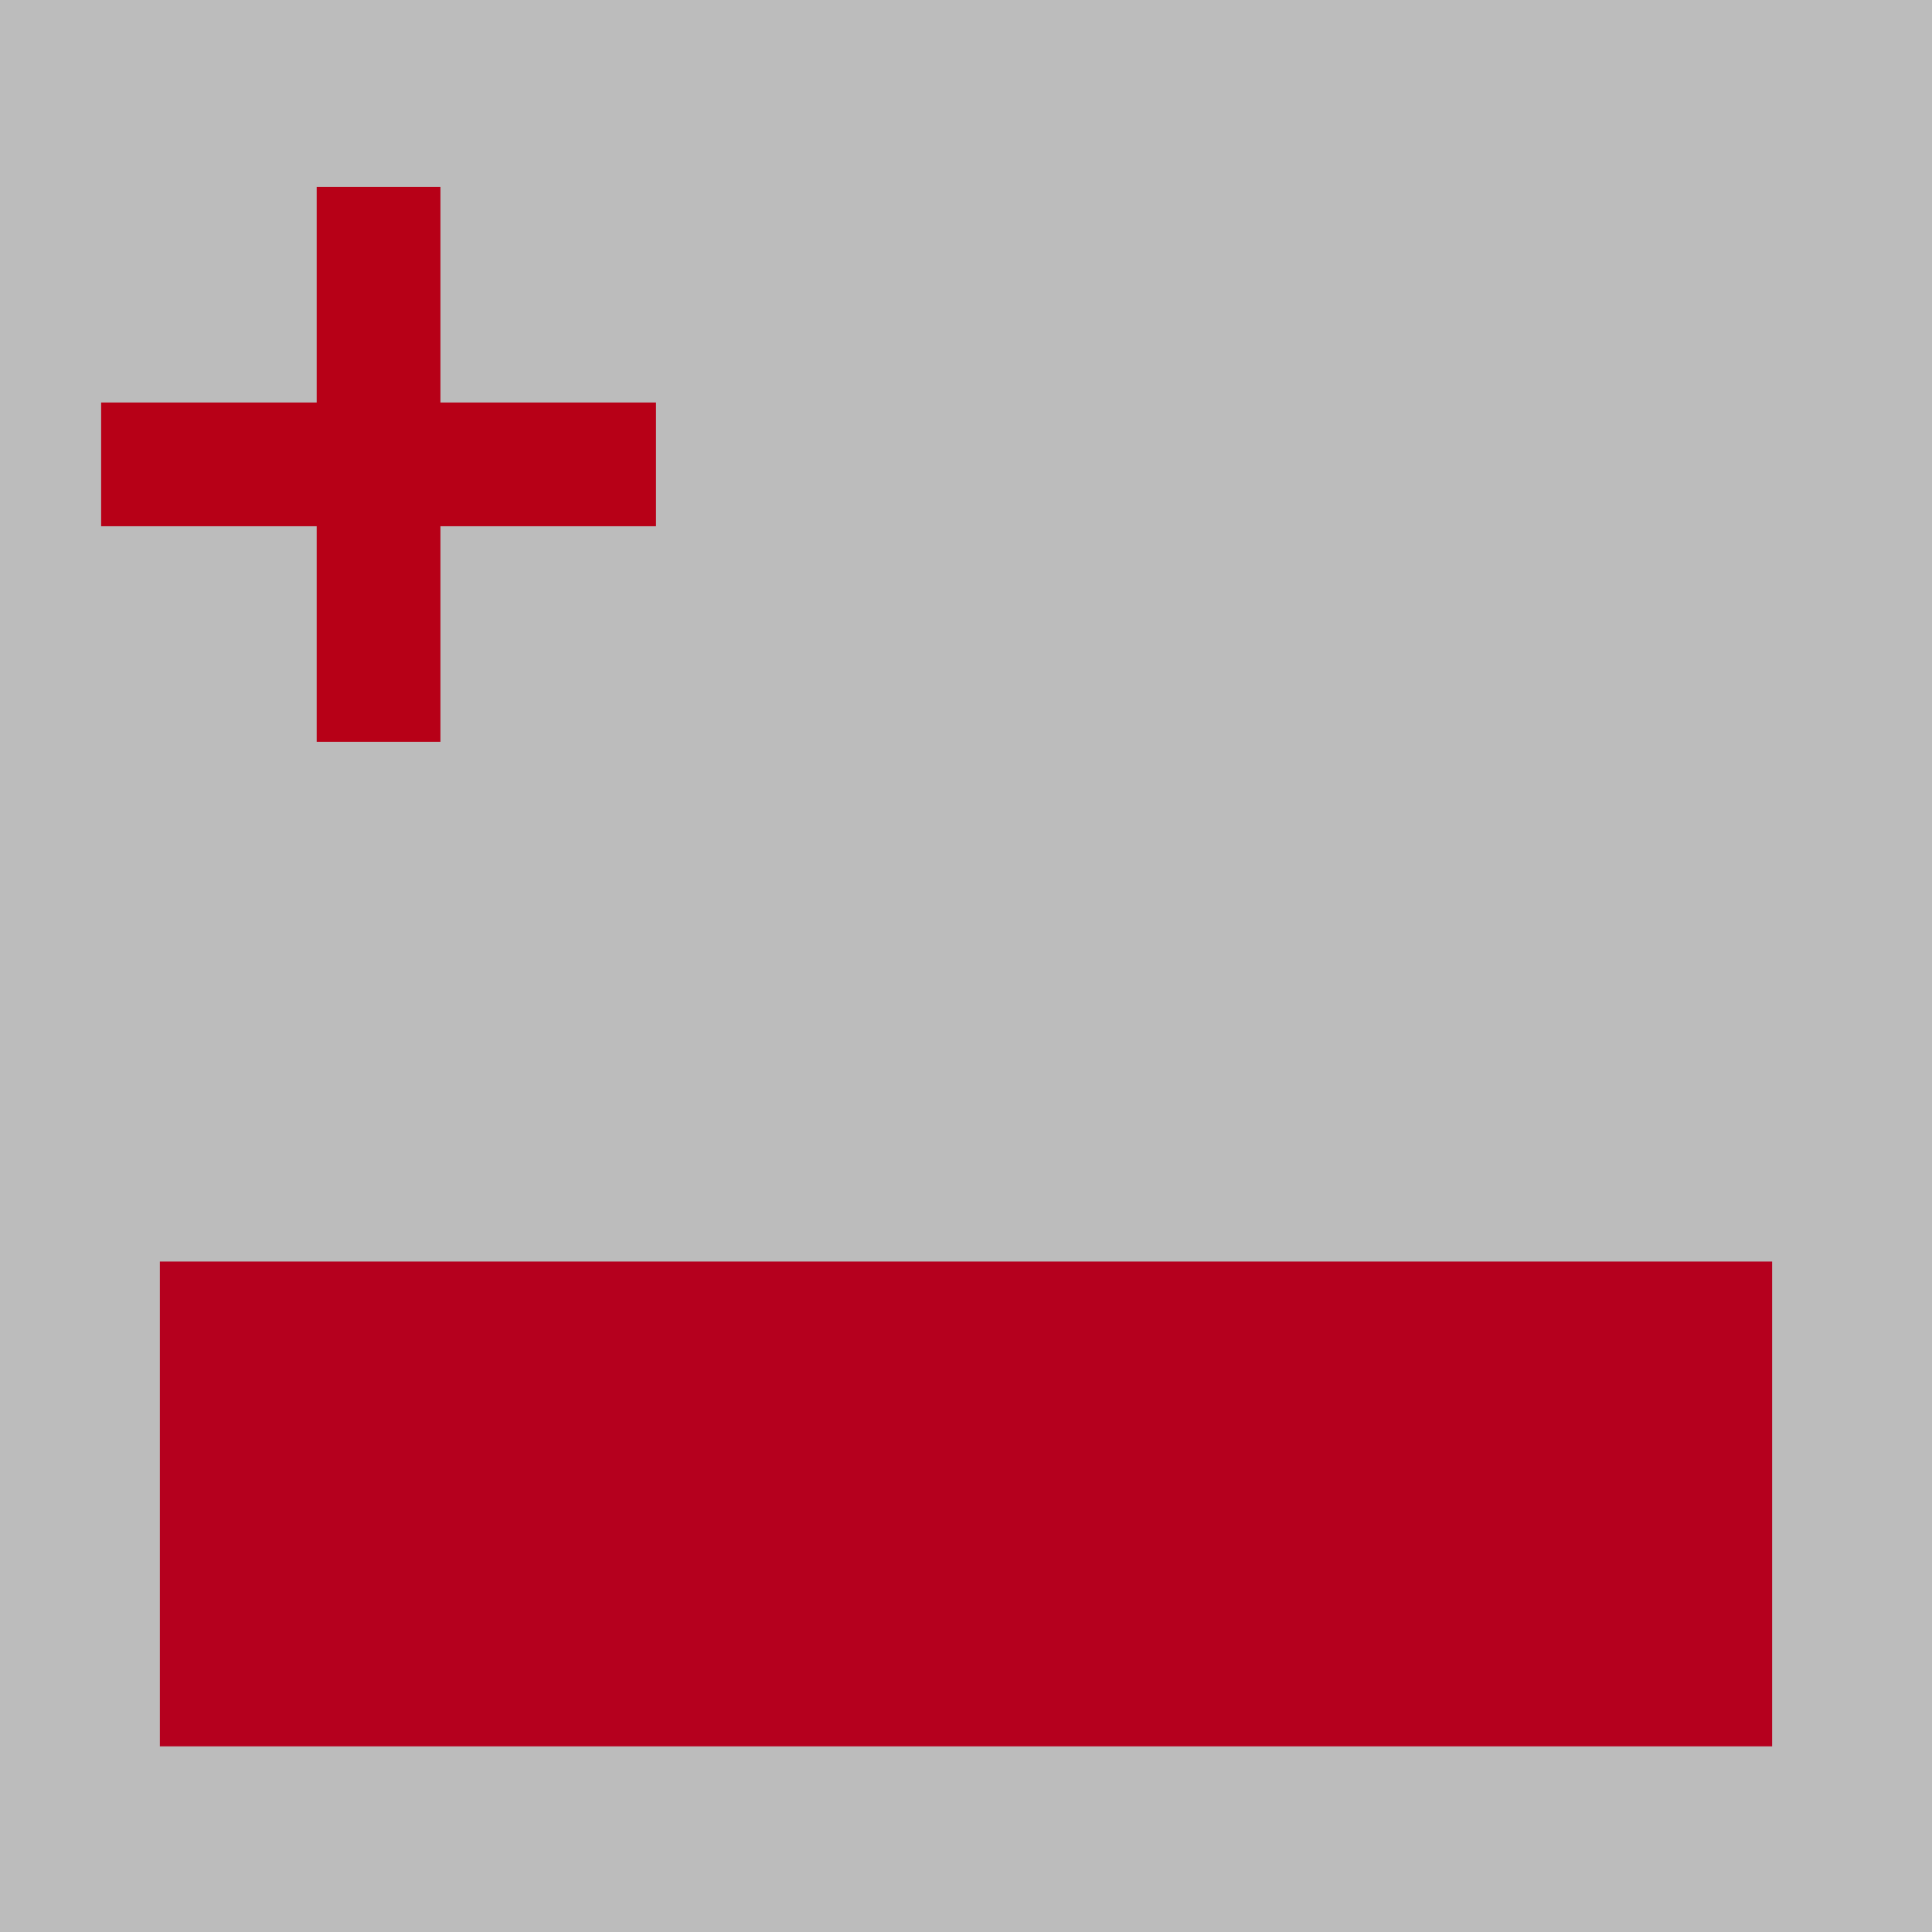
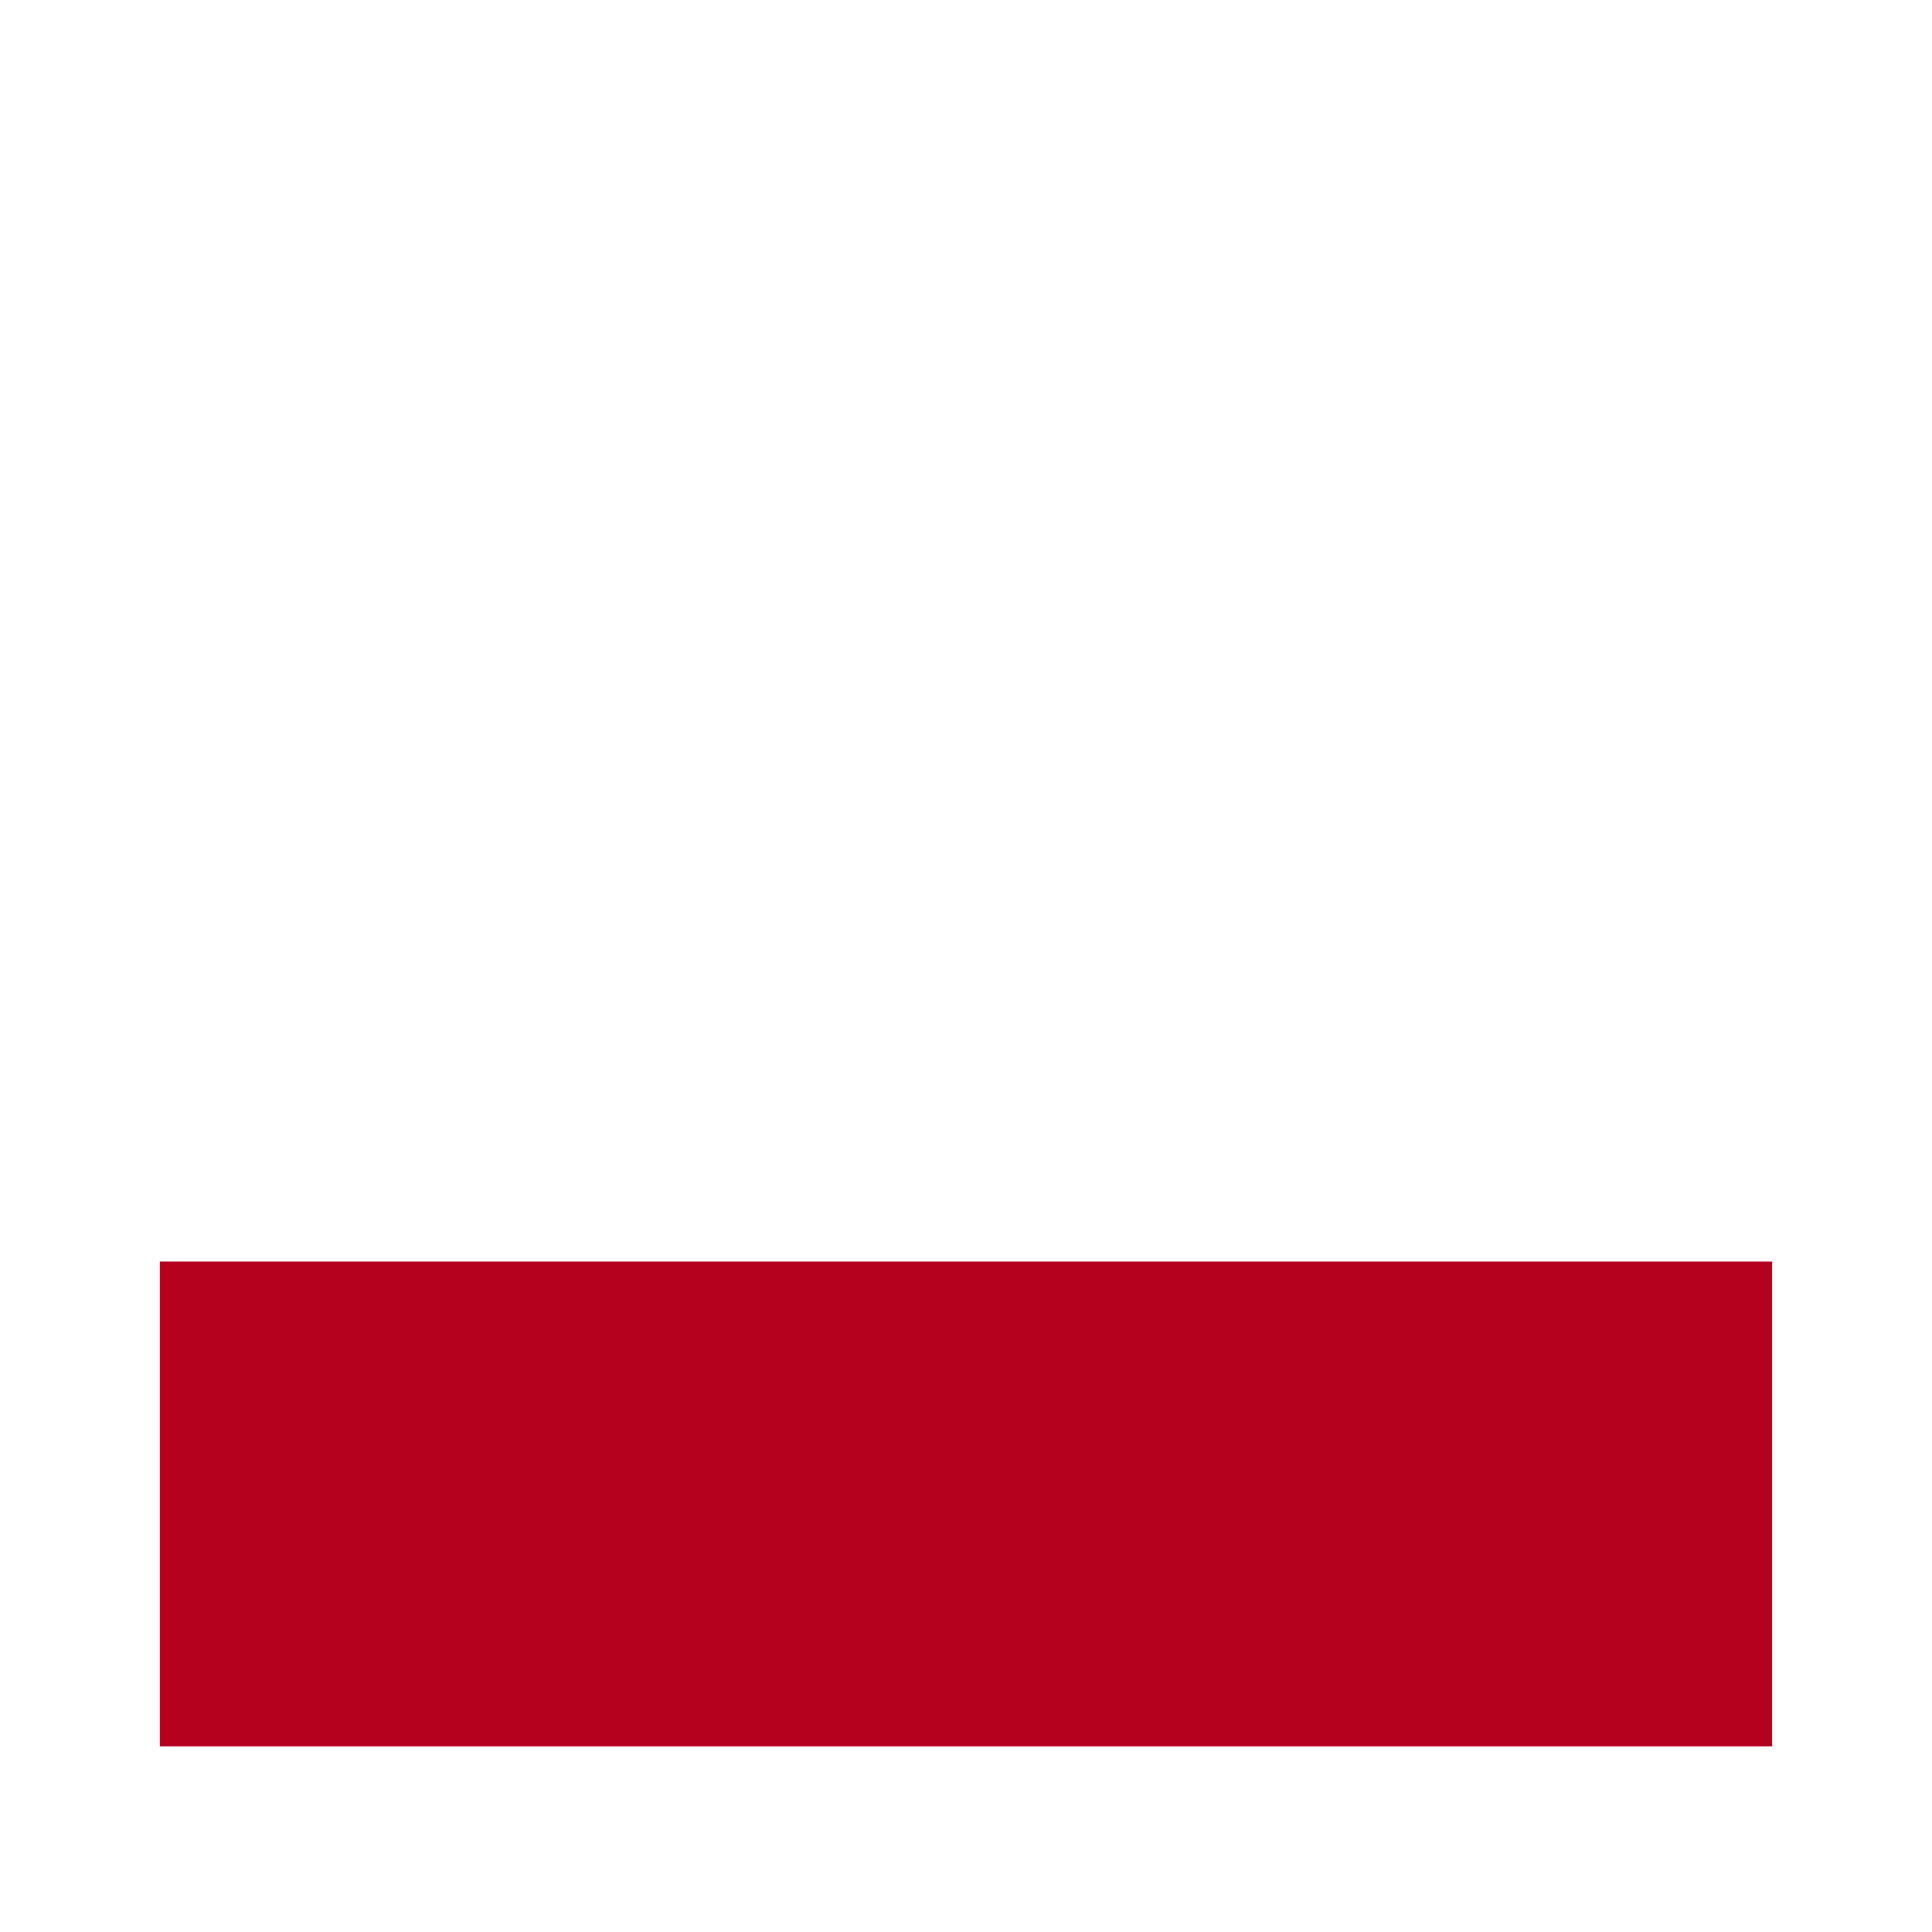
<svg xmlns="http://www.w3.org/2000/svg" version="1.1" id="Ebene_1" x="0px" y="0px" width="60.5px" height="60.5px" viewBox="-0.625 0 60.5 60.5" enable-background="new -0.625 0 60.5 60.5" xml:space="preserve">
  <g>
-     <rect x="-0.625" fill="#BCBCBC" width="60.5" height="60.5" />
-     <polygon fill="#b70017 " points="19.917,12.604 13.167,12.604 13.167,5.854 9.292,5.854 9.292,12.604 2.542,12.604 2.542,16.479   9.292,16.479 9.292,23.229 13.167,23.229 13.167,16.479 19.917,16.479  " />
-   </g>
+     </g>
  <rect x="4.381" y="39.505" fill="#B5001E" width="50.488" height="15.181" />
</svg>